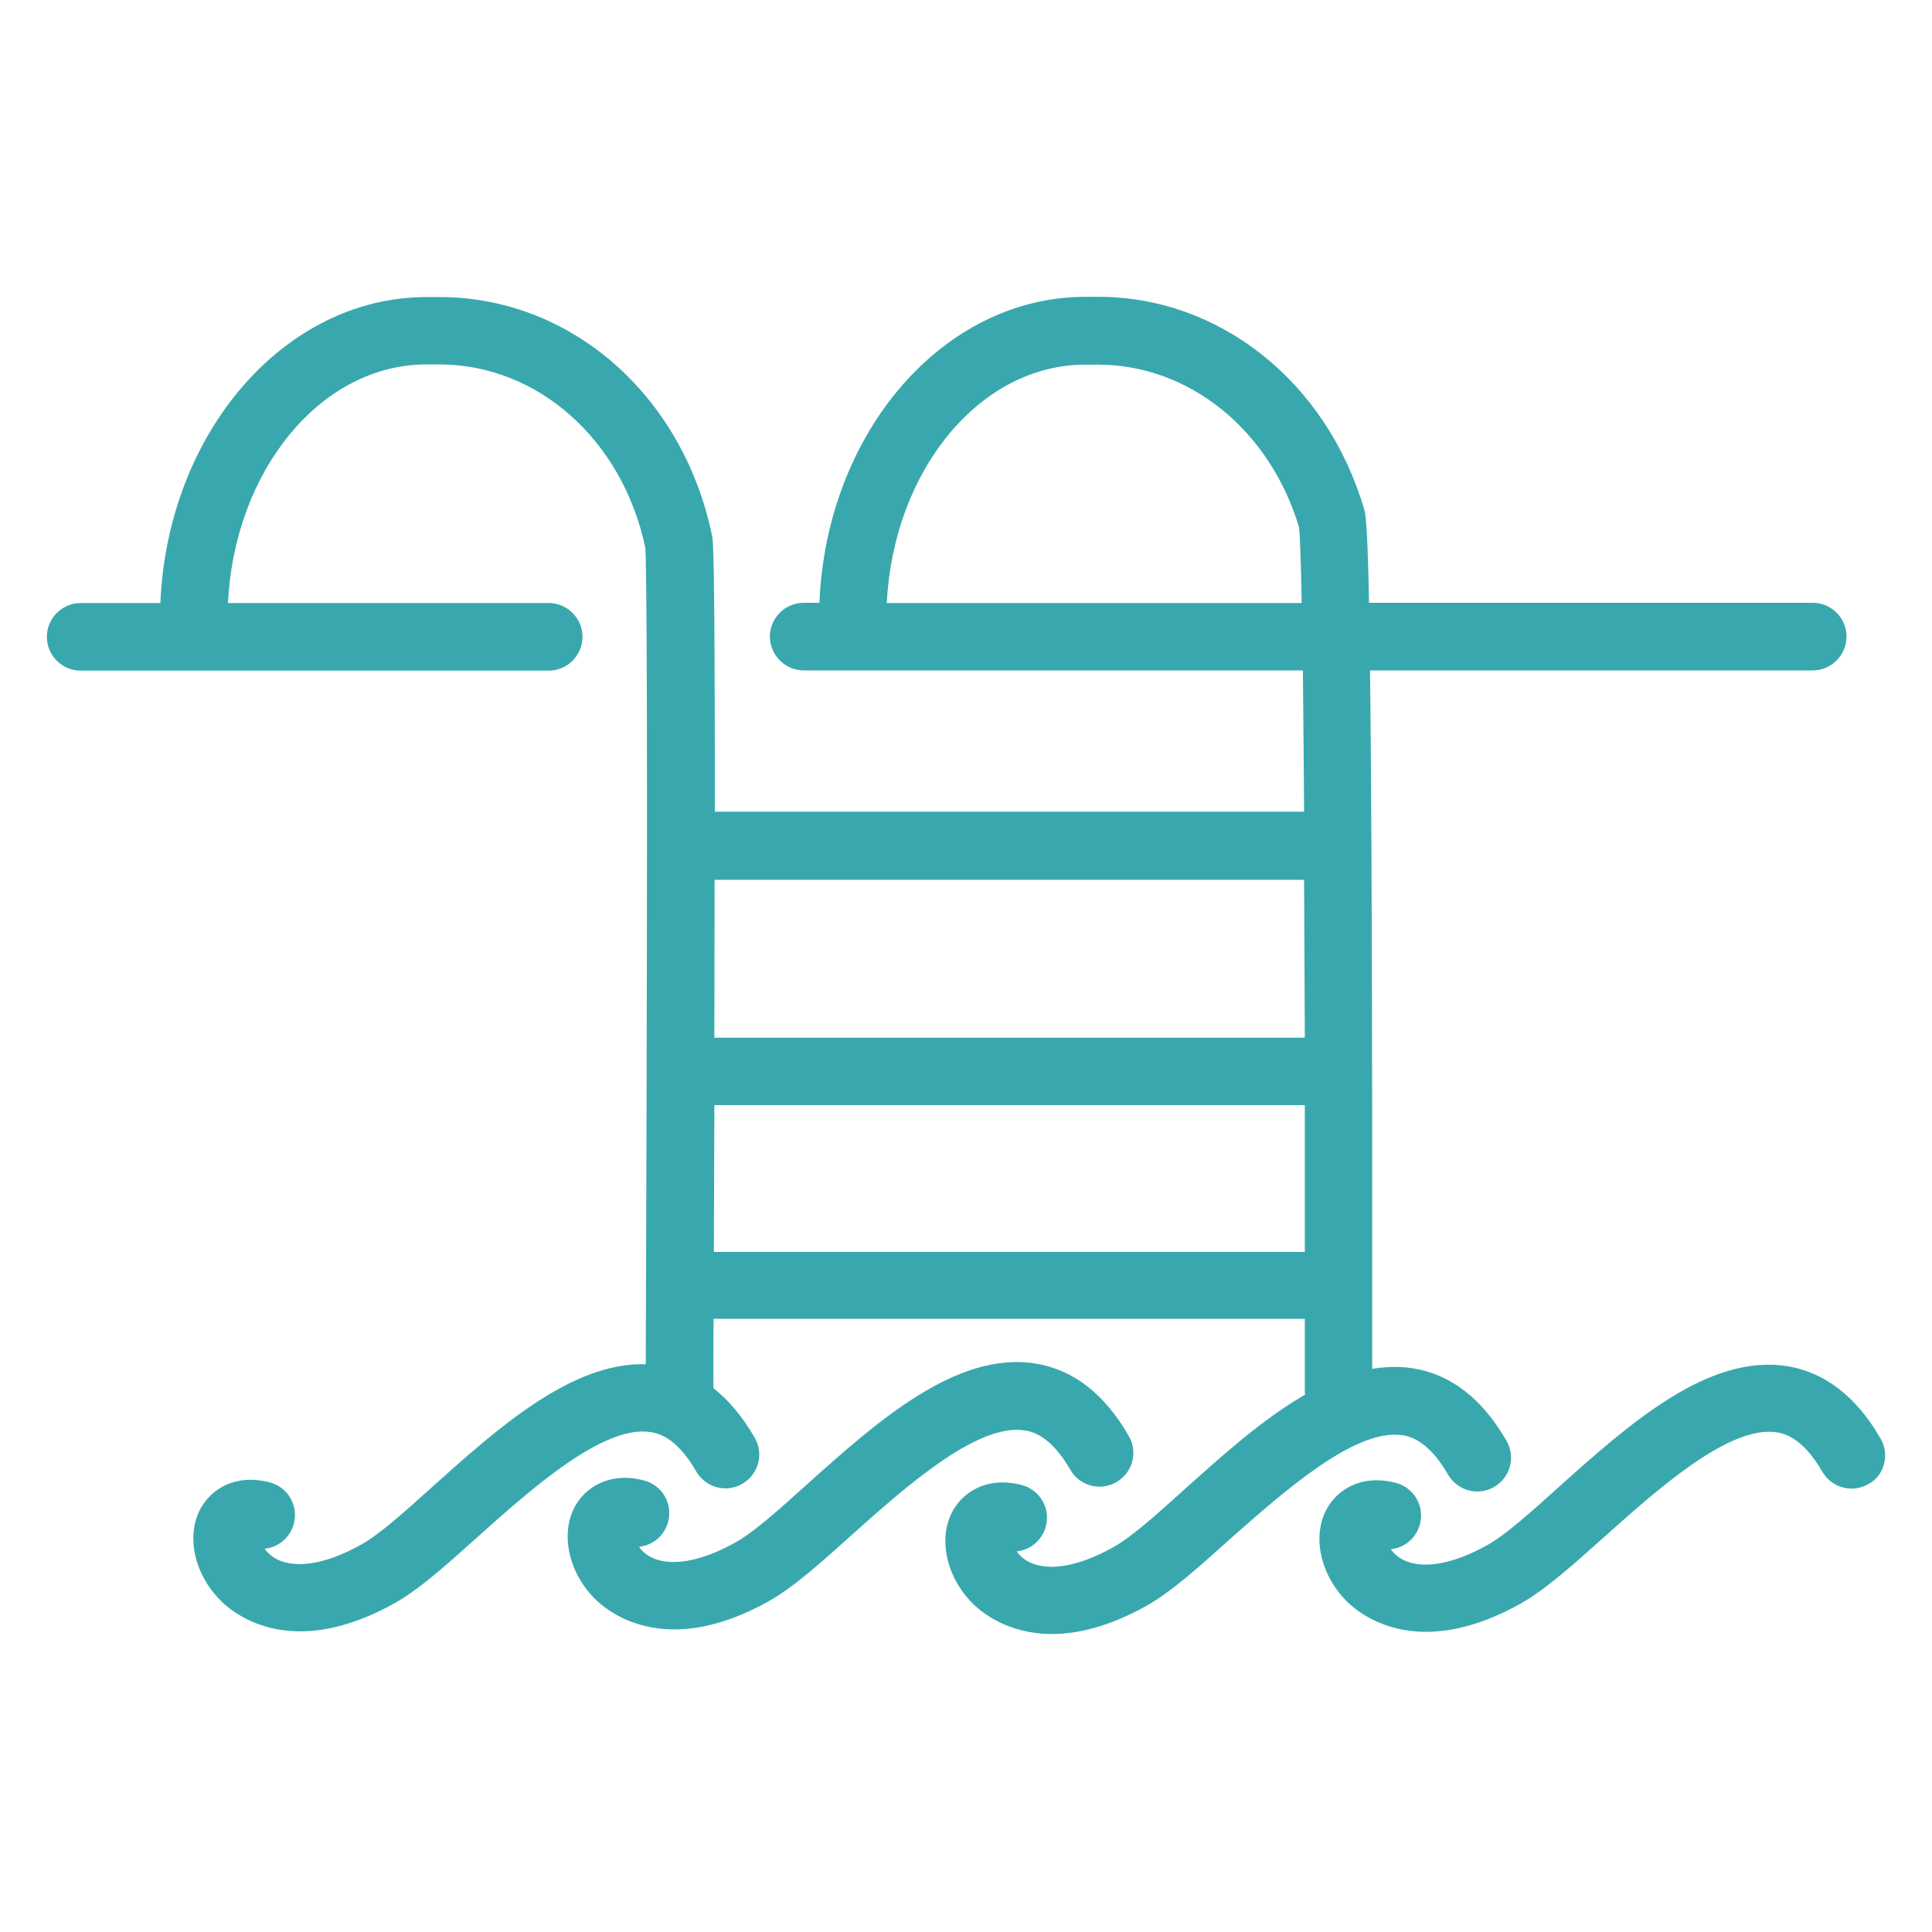
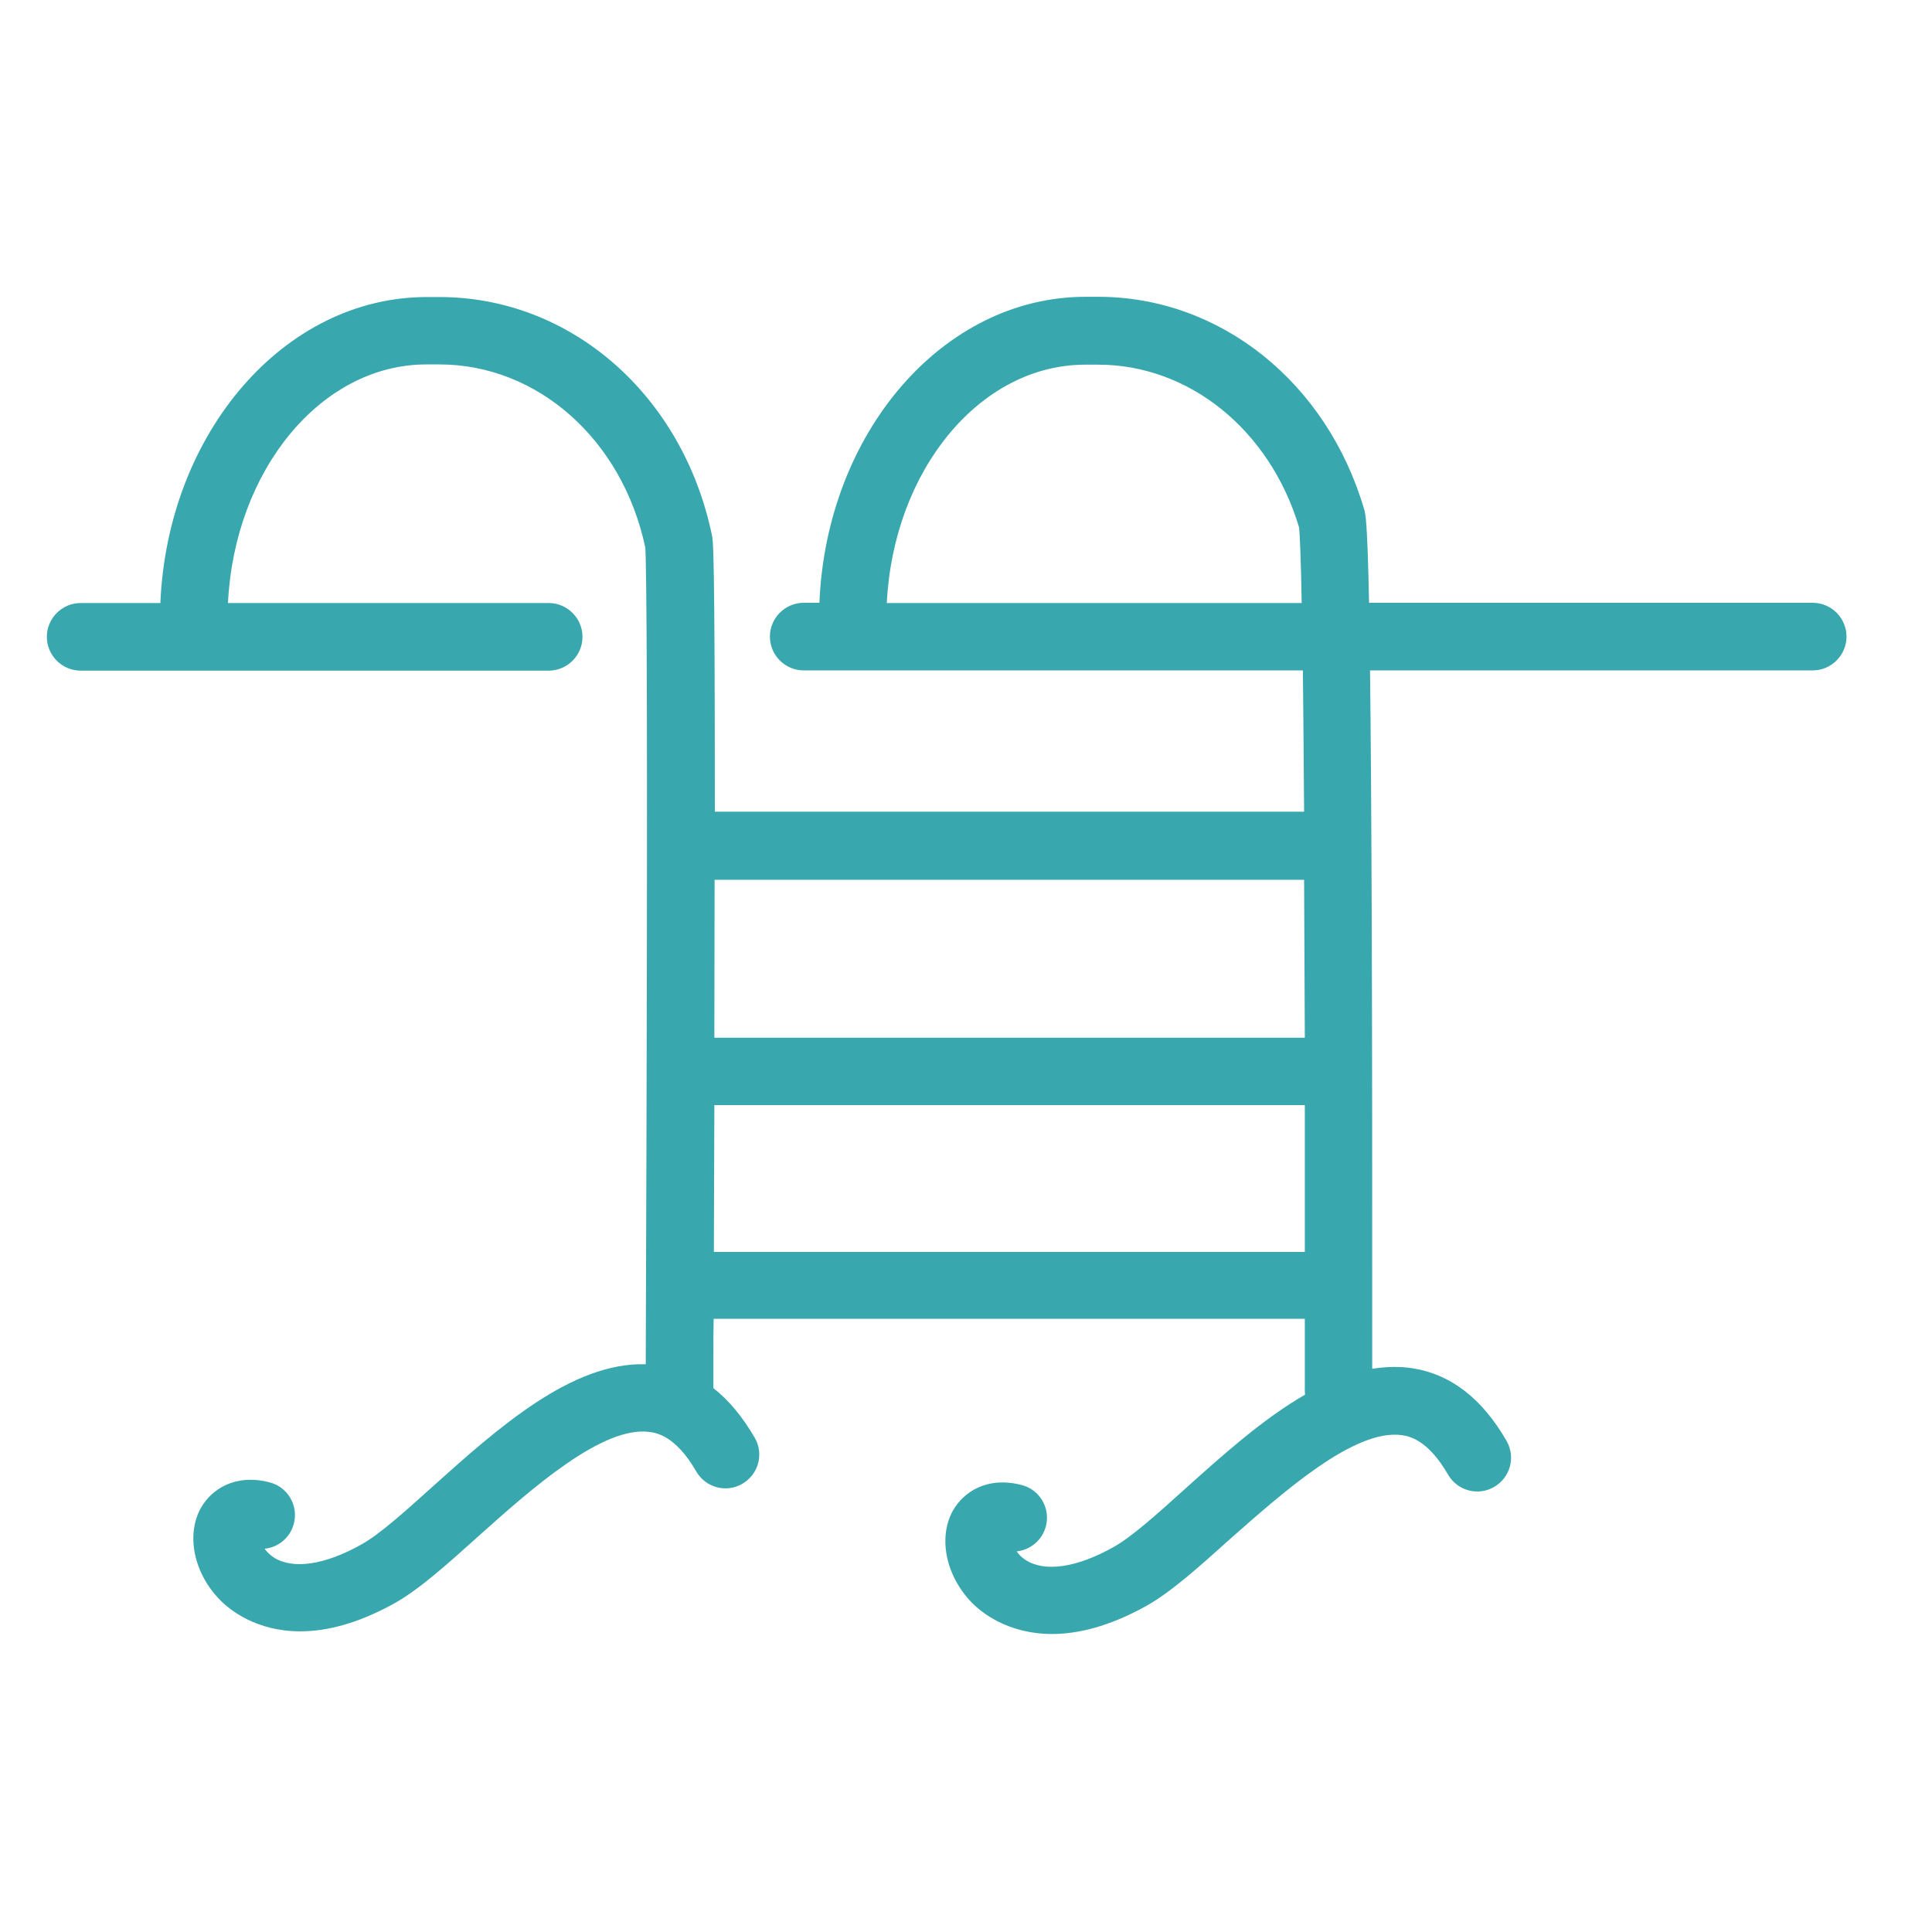
<svg xmlns="http://www.w3.org/2000/svg" version="1.1" id="Layer_1" x="0px" y="0px" viewBox="0 0 800 800" style="enable-background:new 0 0 800 800;" xml:space="preserve">
  <style type="text/css">
	.st0{fill:#38A8AE;}
</style>
  <g>
-     <path class="st0" d="M424.3,592.3c2.6,0.4,10.5,1.7,18.9,16.3c3.8,6.7,12.4,9,19.1,5.1c6.7-3.9,9-12.4,5.1-19.1   c-10-17.4-23-27.5-38.7-30c-32.8-5.2-65.7,24.2-94.6,50.1c-11.3,10.2-22,19.8-29.4,23.9c-15.3,8.6-28.6,10.5-36.5,5.4   c-1.6-1.1-2.8-2.3-3.6-3.5c5.7-0.6,10.6-4.6,12.1-10.5c1.9-7.5-2.6-15.1-10.1-17c-14.4-3.7-24.1,3-28.3,10.4   c-6.4,11.2-3.1,27.3,7.8,38.4c3.9,4,14.9,12.9,33.1,12.9c10.6,0,23.6-3,39.2-11.7c10.1-5.7,21.4-15.8,34.4-27.5   C374.6,616,404.6,589.2,424.3,592.3z" />
    <path class="st0" d="M580.7,594.3c2.6,0.4,10.5,1.7,18.9,16.3c3.9,6.7,12.4,9,19.1,5.1c6.7-3.9,9-12.4,5.1-19.1   c-10-17.4-23-27.5-38.7-30c-5.6-0.9-11.3-0.7-16.9,0.2c0.1-153.4-0.3-240-0.9-289.2h183.3c7.7,0,14-6.3,14-14c0-7.7-6.3-14-14-14   H566.9c-0.7-34.2-1.5-36.9-2-38.6c-15.4-52.7-59.7-88.1-110.1-88.1l-5.3,0c-59.1,0-107.3,56.3-110.2,126.7h-6.5   c-7.7,0-14,6.3-14,14c0,7.7,6.3,14,14,14h206.7c0.2,16.5,0.3,36,0.5,58.5h-244c0-109.1-0.7-112.4-1.2-114.5   c-12.1-58.1-58.5-98.6-112.8-98.6l-5.3,0c-59.1,0-107.3,56.3-110.3,126.7h-33c-7.7,0-14,6.3-14,14c0,7.7,6.3,14,14,14h193.8   c7.7,0,14-6.3,14-14c0-7.7-6.3-14-14-14H94.4c2.7-55,38.5-98.8,82.2-98.8l5.3,0c40.7,0,75.8,31.1,85.3,75.8   c0.5,7.1,1.2,61.2,0.2,334.3l0,3.9c-30.7-0.9-61.2,26.4-88.3,50.7c-11.3,10.2-22,19.8-29.4,23.9c-15.3,8.6-28.6,10.5-36.5,5.3   c-1.6-1.1-2.8-2.3-3.6-3.5c5.7-0.6,10.6-4.6,12.1-10.5c1.9-7.5-2.6-15.1-10.1-17c-14.4-3.7-24,3-28.3,10.4   c-6.4,11.2-3.1,27.3,7.9,38.4c3.9,4,14.9,12.9,33.1,12.9c10.6,0,23.6-3,39.2-11.7c10.1-5.7,21.4-15.8,34.4-27.5   c21.9-19.6,51.9-46.4,71.5-43.3c2.6,0.4,10.5,1.7,18.9,16.3c3.9,6.7,12.4,9,19.1,5.1c6.7-3.9,9-12.4,5.1-19.1   c-5-8.6-10.7-15.5-17.1-20.5l0-13.9c0-5,0-10,0.1-14.8h244.8c0,8.1,0,16.4,0,24.8l0,5.2c0,0.5,0.1,1,0.1,1.4   c-17.4,10-34.2,25.1-49.9,39.2c-11.3,10.2-22,19.8-29.4,23.9c-15.3,8.6-28.6,10.5-36.5,5.3c-1.7-1.1-2.8-2.3-3.6-3.5   c5.6-0.6,10.6-4.6,12.1-10.5c1.9-7.5-2.6-15.1-10.1-17c-14.4-3.7-24,3-28.3,10.4c-6.4,11.2-3.1,27.3,7.8,38.4   c3.9,4,14.9,12.9,33.1,12.9c10.6,0,23.6-3,39.2-11.7c10.1-5.7,21.4-15.8,34.4-27.5C531.1,618.1,561,591.3,580.7,594.3z    M367.2,249.8c2.7-55,38.5-98.8,82.2-98.8l5.3,0c37.7,0,71.1,27,83.2,67.3c0.4,3.5,0.8,14.2,1.1,31.4H367.2z M540.3,429.7H295.8   c0-24.6,0.1-46.3,0.1-65.4h244.1C540.1,384.3,540.2,406.1,540.3,429.7z M295.6,518.4c0.1-21.9,0.1-42.1,0.2-60.8h244.5   c0,19.3,0,39.6,0,60.8H295.6z" />
-     <path class="st0" d="M778.7,595.7c-10-17.4-23.1-27.5-38.7-30c-32.8-5.2-65.7,24.2-94.6,50.1c-11.3,10.2-22,19.8-29.4,23.9   c-15.3,8.6-28.6,10.5-36.5,5.3c-1.7-1.1-2.8-2.3-3.6-3.5c5.7-0.6,10.6-4.6,12.1-10.5c1.9-7.5-2.6-15.1-10.1-17   c-14.4-3.7-24,3-28.3,10.4c-6.4,11.2-3.1,27.3,7.8,38.4c3.9,4,14.9,12.9,33.1,12.9c10.6,0,23.6-3,39.2-11.7   c10.1-5.7,21.4-15.8,34.5-27.5c21.9-19.6,51.9-46.5,71.5-43.4c2.6,0.4,10.4,1.7,18.9,16.3c3.9,6.7,12.4,9,19.1,5.1   C780.3,611,782.6,602.4,778.7,595.7z" />
  </g>
</svg>